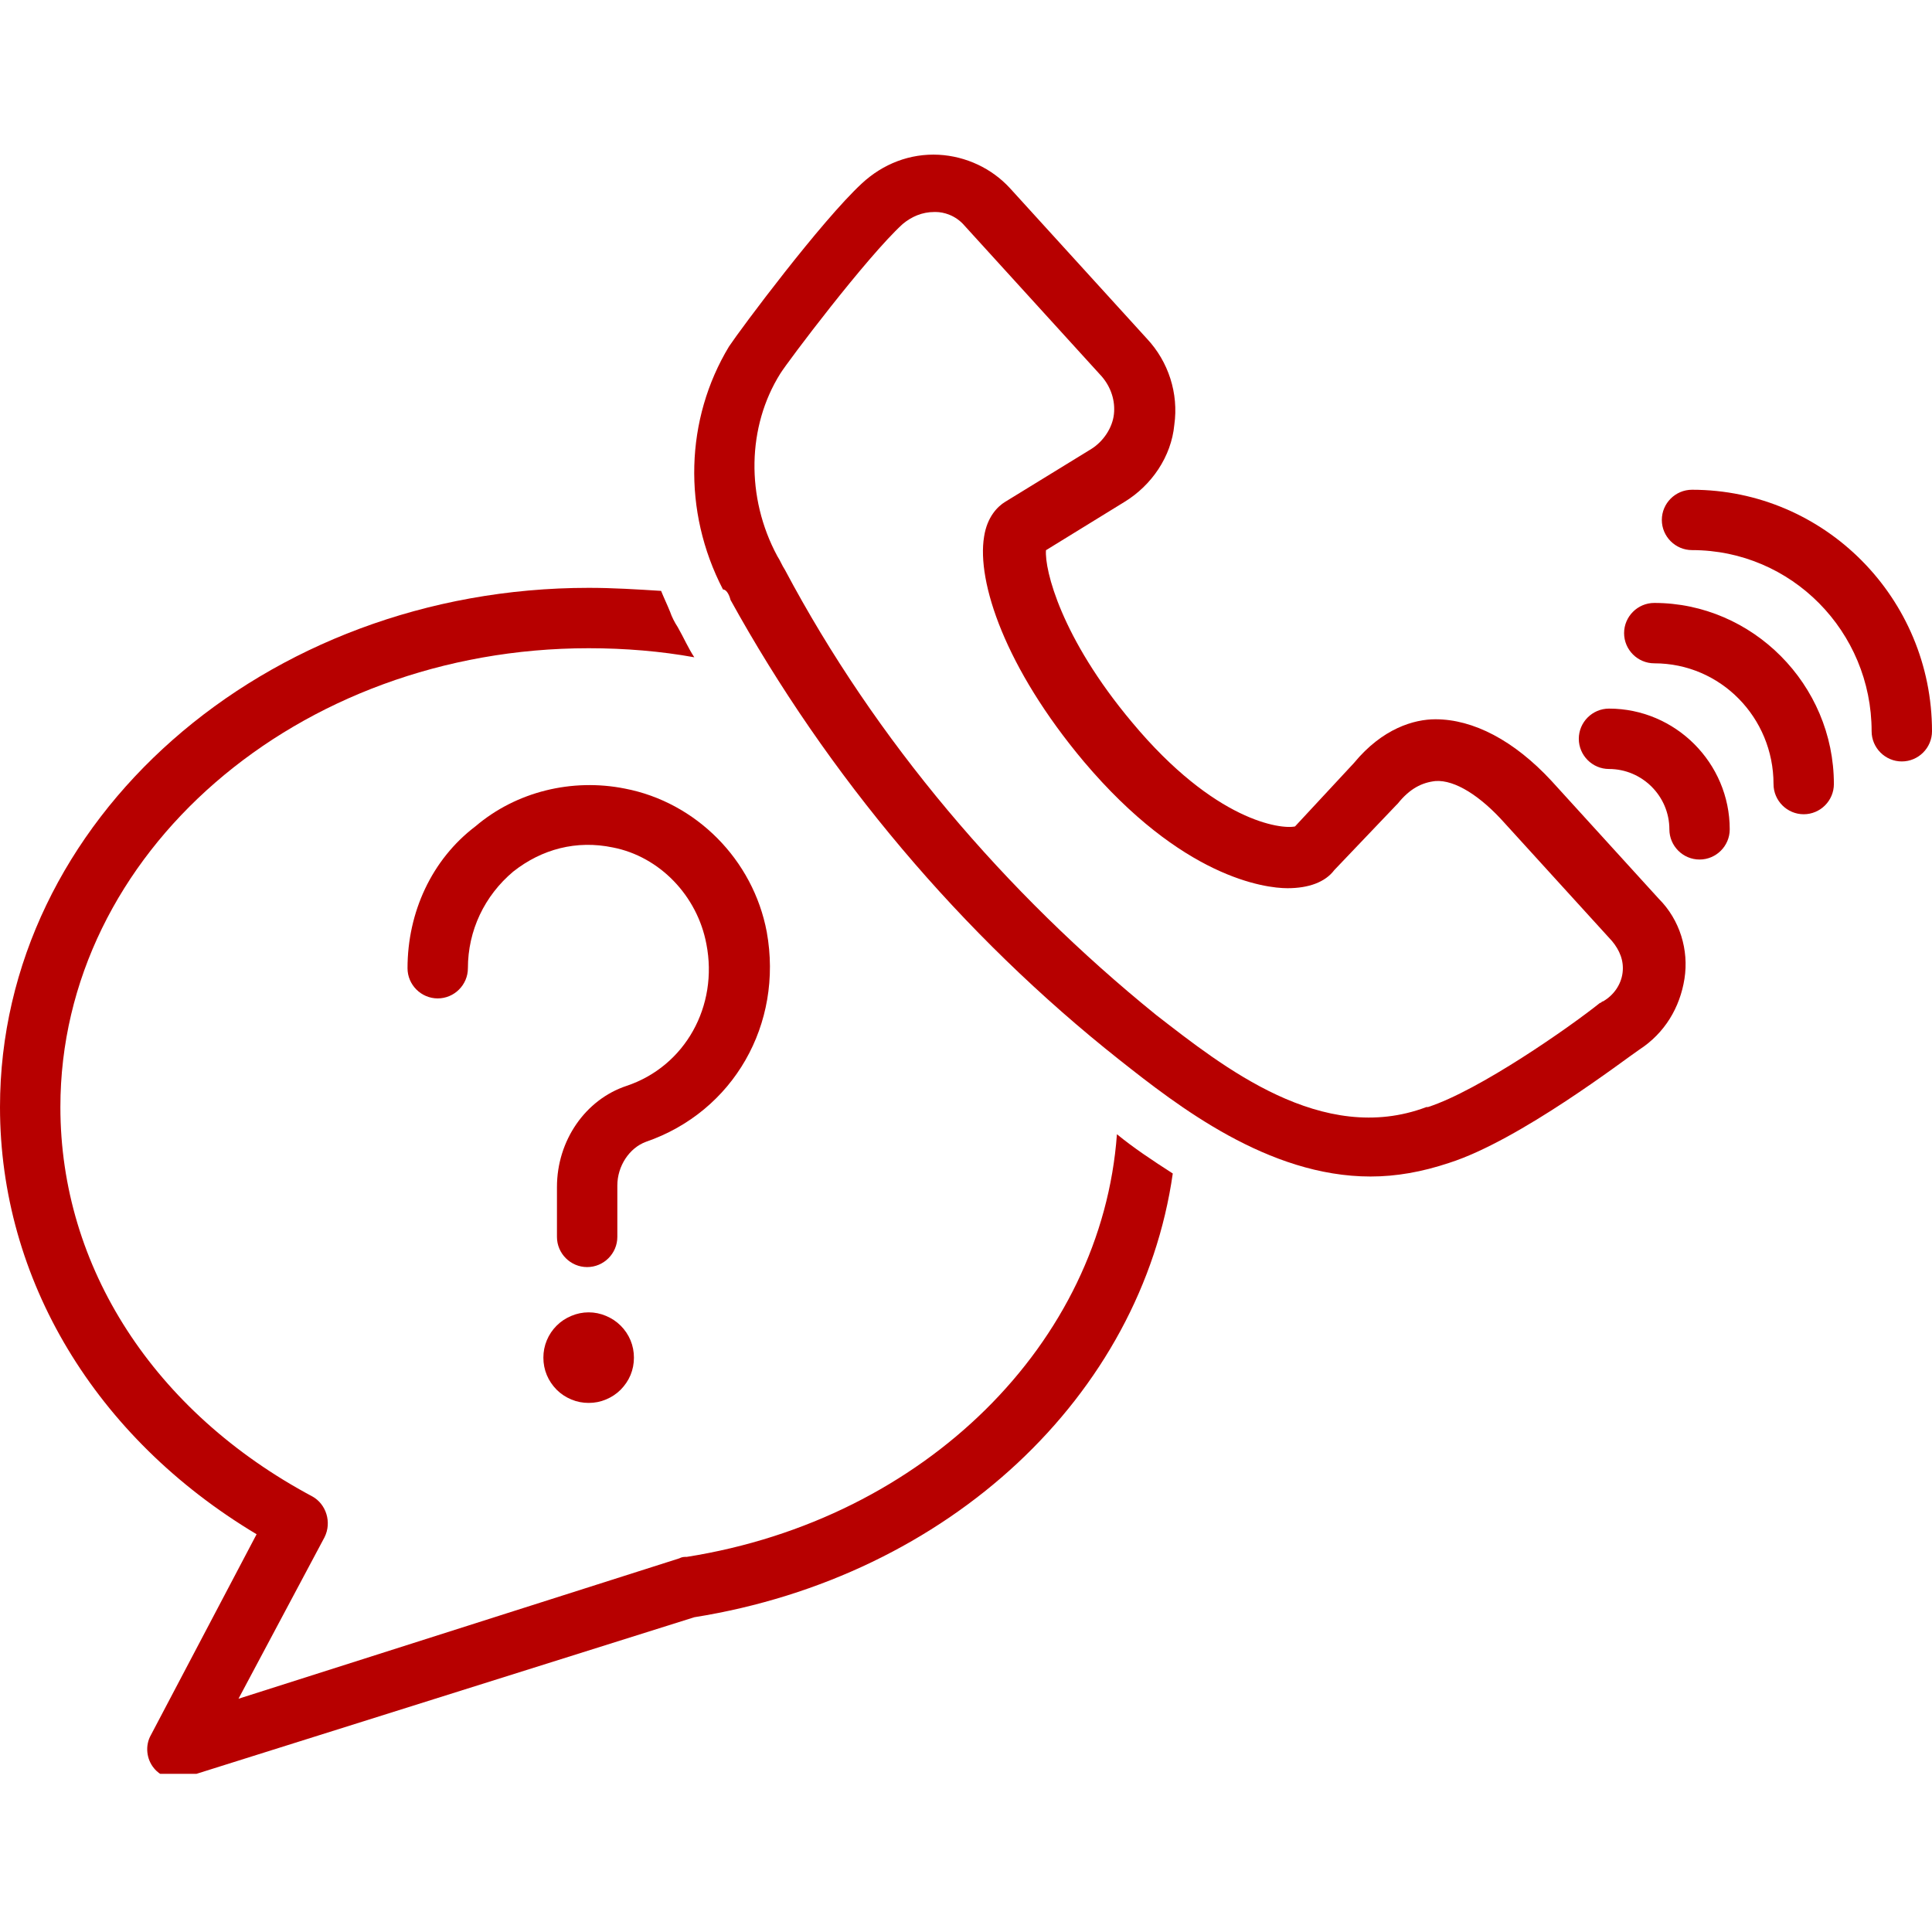
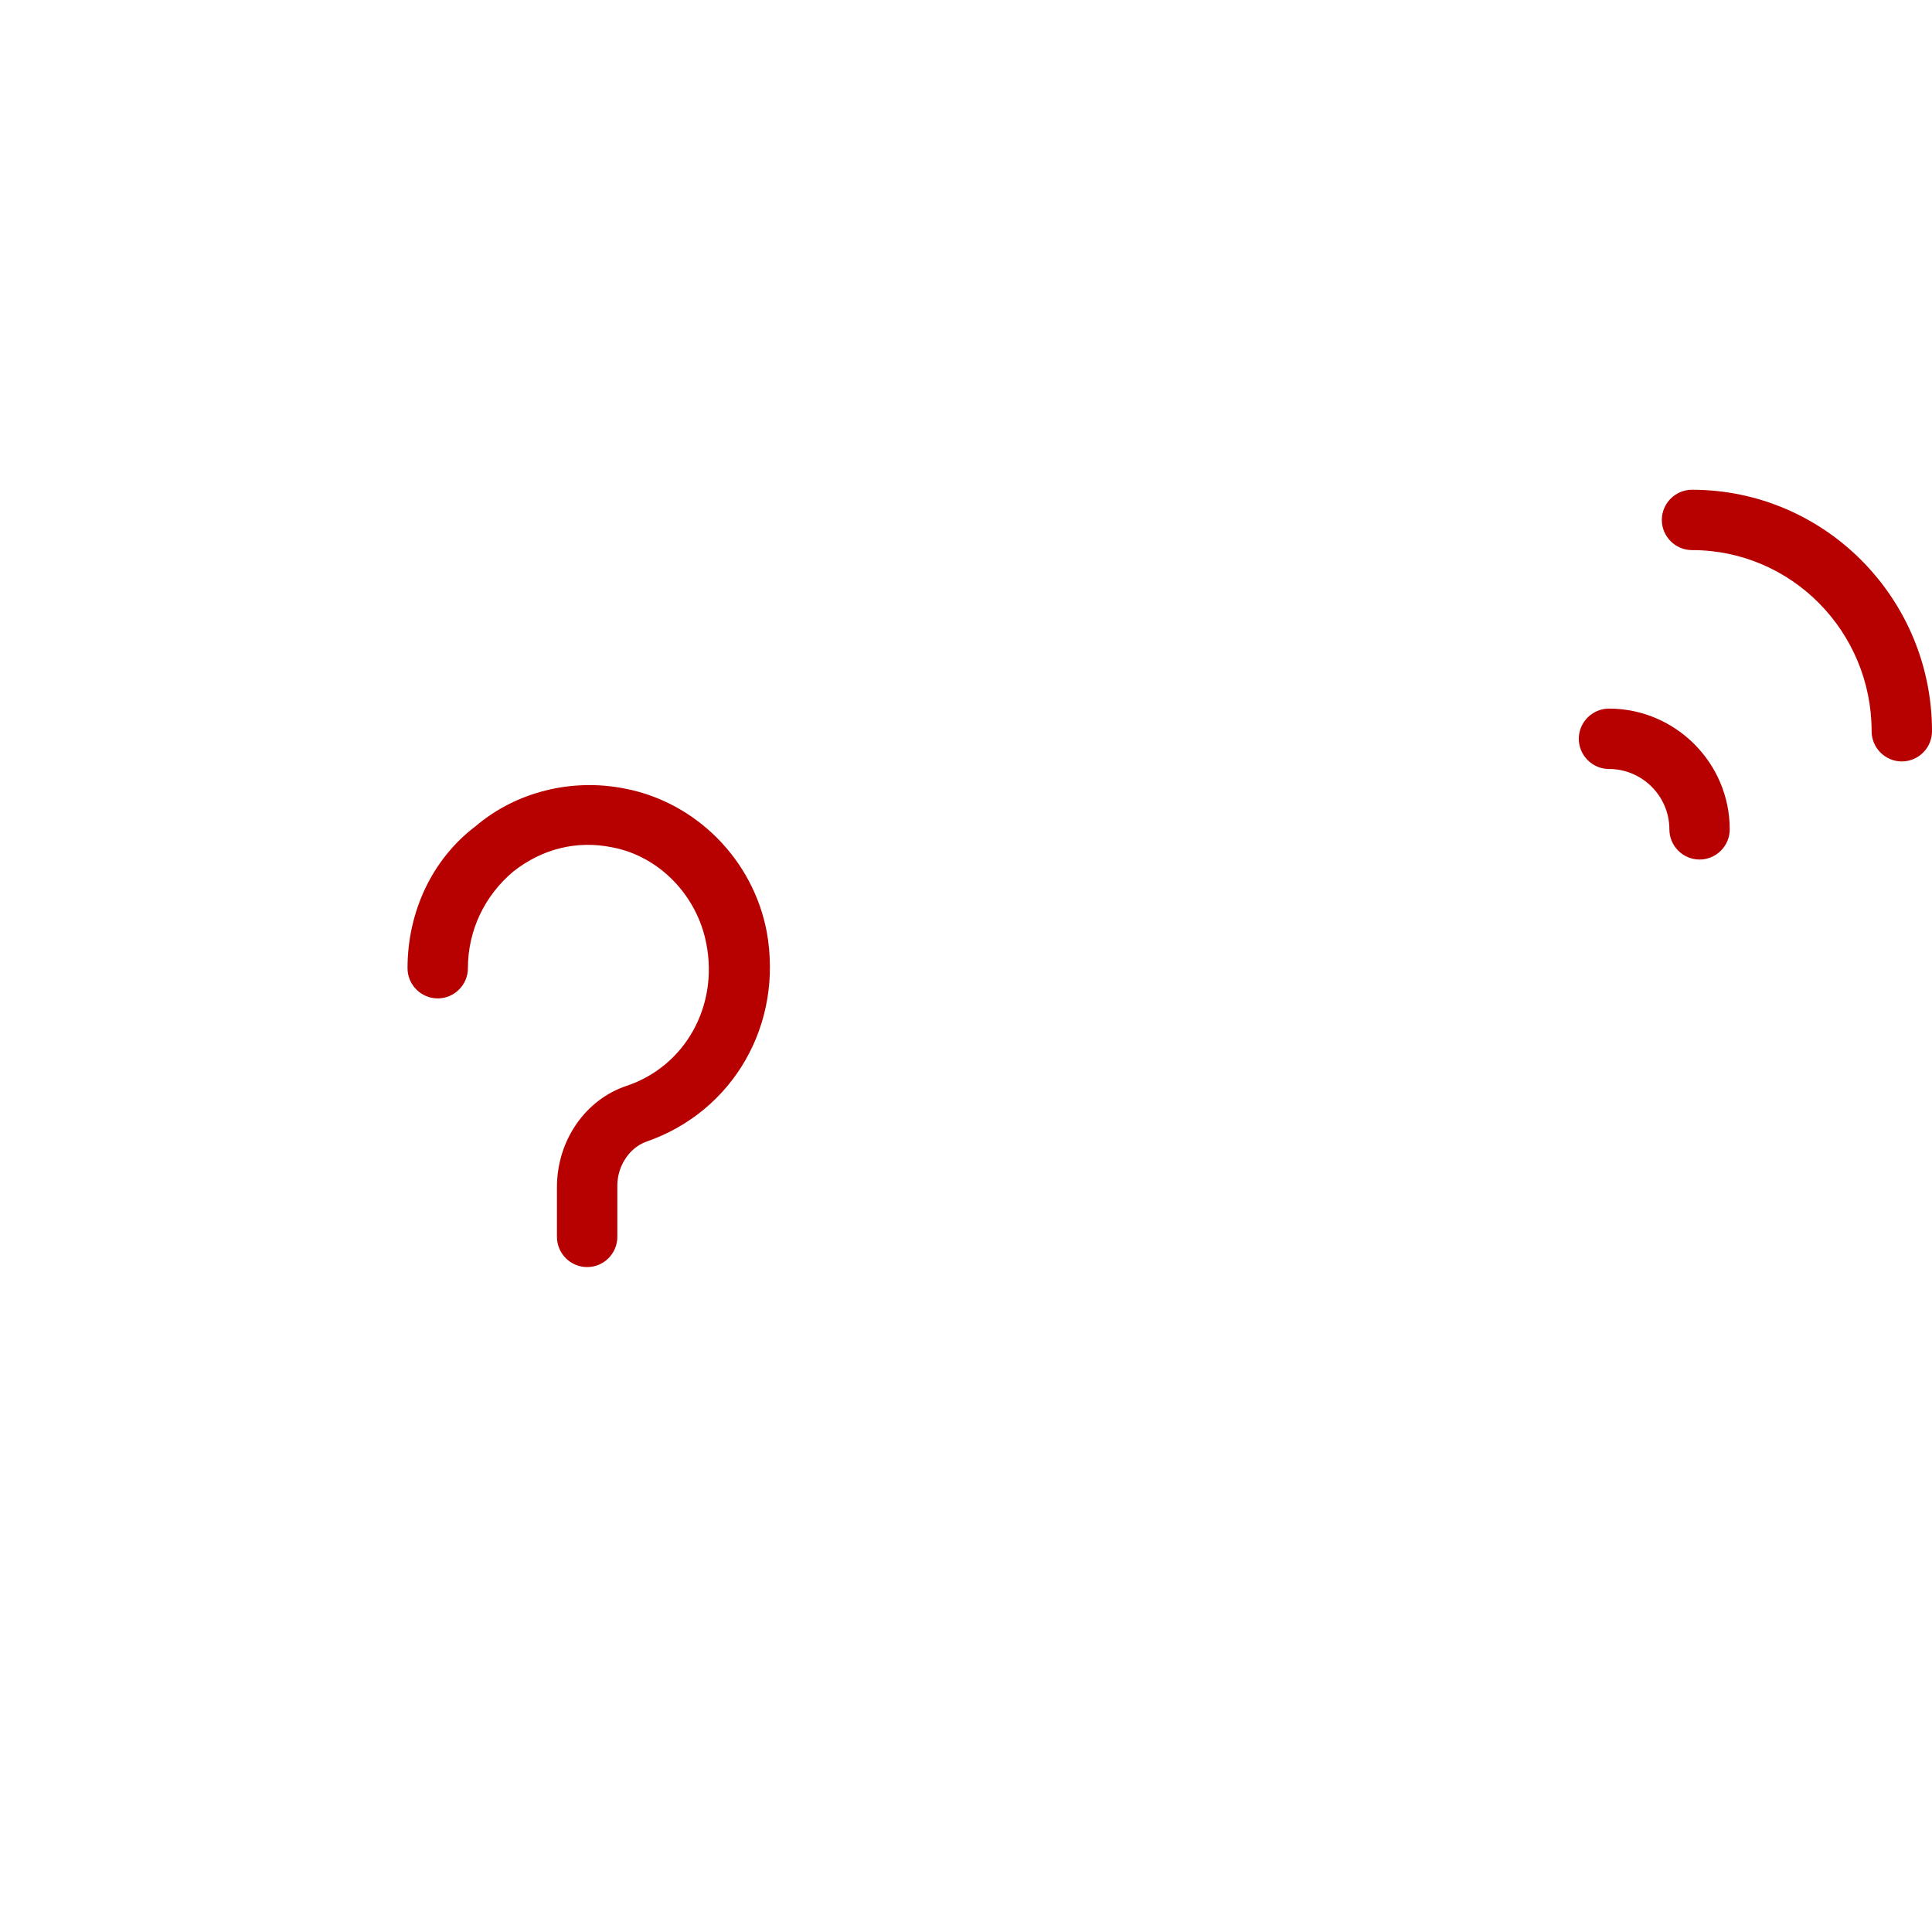
<svg xmlns="http://www.w3.org/2000/svg" width="100" zoomAndPan="magnify" viewBox="0 0 75 75" height="100" preserveAspectRatio="xMidYMid meet" version="1.0">
  <defs>
    <clipPath id="99349b9a11">
-       <path d="M 0 22 L 46 22 L 46 68.859 L 0 68.859 Z M 0 22 " clip-rule="nonzero" />
-     </clipPath>
+       </clipPath>
  </defs>
  <g clip-path="url(#99349b9a11)">
    <path fill="#b70000" d="M 9.961 59.559 L 5.859 67.352 C 5.625 67.762 5.684 68.289 5.977 68.641 C 6.211 68.934 6.562 69.051 6.855 69.051 C 6.973 69.051 7.09 69.051 7.207 68.992 L 26.953 62.781 C 36.855 61.199 44.297 54.168 45.527 45.555 C 44.707 45.027 44.004 44.559 43.359 44.031 C 42.773 52.117 35.918 58.973 26.66 60.438 C 26.543 60.438 26.484 60.438 26.367 60.496 L 9.258 65.945 L 12.598 59.676 C 12.891 59.09 12.656 58.387 12.129 58.094 C 5.977 54.812 2.344 49.188 2.344 42.977 C 2.344 33.133 11.543 25.164 22.852 25.164 C 24.258 25.164 25.664 25.281 26.953 25.516 C 26.719 25.164 26.543 24.754 26.309 24.344 C 26.191 24.168 26.074 23.934 26.016 23.758 C 25.898 23.465 25.781 23.23 25.664 22.938 C 24.727 22.879 23.789 22.82 22.852 22.82 C 10.254 22.82 0 31.844 0 42.977 C 0 49.656 3.691 55.809 9.961 59.559 Z M 9.961 59.559 " fill-opacity="1" fill-rule="nonzero" />
  </g>
-   <path fill="#b70000" d="M 28.359 23.289 C 32.109 30.086 37.324 36.297 43.477 41.16 C 45.703 42.918 49.219 45.672 53.203 45.672 C 54.199 45.672 55.195 45.496 56.25 45.145 C 59.004 44.266 63.105 41.102 63.633 40.75 C 64.629 40.105 65.215 39.109 65.391 37.996 C 65.566 36.883 65.215 35.711 64.395 34.891 L 60.234 30.32 C 58.77 28.738 57.188 27.922 55.723 27.922 C 54.902 27.922 53.672 28.27 52.559 29.621 L 50.273 32.082 C 49.746 32.199 47.168 31.906 43.945 28.039 C 41.191 24.758 40.547 22.121 40.605 21.359 L 43.652 19.484 C 44.707 18.84 45.469 17.727 45.586 16.496 C 45.762 15.266 45.352 14.035 44.531 13.156 L 39.199 7.297 C 38.496 6.535 37.5 6.066 36.445 6.008 C 35.332 5.949 34.277 6.359 33.457 7.121 C 31.875 8.586 28.77 12.746 28.301 13.449 C 26.602 16.262 26.484 19.836 28.066 22.883 C 28.184 22.879 28.301 23.055 28.359 23.289 Z M 30.293 14.5 C 30.586 14.031 33.633 9.988 35.039 8.699 C 35.391 8.406 35.801 8.23 36.27 8.23 C 36.27 8.23 36.328 8.23 36.328 8.23 C 36.621 8.23 37.09 8.348 37.441 8.758 L 42.773 14.617 C 43.125 15.027 43.301 15.555 43.242 16.082 C 43.184 16.609 42.832 17.137 42.363 17.43 L 39.023 19.48 C 38.73 19.656 38.32 20.066 38.203 20.828 C 37.91 22.586 39.023 25.926 42.07 29.559 C 45.879 34.07 49.102 34.48 49.98 34.48 C 50.801 34.48 51.445 34.246 51.797 33.777 L 54.199 31.258 C 54.199 31.258 54.258 31.199 54.258 31.199 C 54.727 30.613 55.195 30.379 55.723 30.32 C 56.484 30.266 57.48 30.906 58.418 31.961 L 62.578 36.531 C 62.871 36.883 63.047 37.293 62.988 37.762 C 62.93 38.23 62.637 38.641 62.227 38.875 C 62.168 38.875 62.168 38.934 62.109 38.934 C 60.938 39.871 57.422 42.332 55.43 42.977 C 55.43 42.977 55.371 42.977 55.371 42.977 C 51.328 44.5 47.461 41.398 44.883 39.402 C 39.023 34.656 33.984 28.738 30.469 22.117 C 30.352 21.941 30.293 21.766 30.176 21.59 C 28.945 19.305 29.004 16.551 30.293 14.5 Z M 30.293 14.5 " fill-opacity="1" fill-rule="nonzero" />
  <path fill="#b70000" d="M 65.684 19.012 C 65.039 19.012 64.512 19.539 64.512 20.184 C 64.512 20.828 65.039 21.355 65.684 21.355 C 69.551 21.355 72.656 24.52 72.656 28.387 C 72.656 29.031 73.184 29.559 73.828 29.559 C 74.473 29.559 75 29.031 75 28.387 C 75 23.23 70.84 19.012 65.684 19.012 Z M 65.684 19.012 " fill-opacity="1" fill-rule="nonzero" />
-   <path fill="#b70000" d="M 64.219 25.75 C 66.797 25.75 68.848 27.859 68.848 30.438 C 68.848 31.082 69.375 31.609 70.02 31.609 C 70.664 31.609 71.191 31.082 71.191 30.438 C 71.191 26.57 68.027 23.406 64.219 23.406 C 63.574 23.406 63.047 23.934 63.047 24.578 C 63.047 25.223 63.574 25.75 64.219 25.75 Z M 64.219 25.75 " fill-opacity="1" fill-rule="nonzero" />
  <path fill="#b70000" d="M 62.461 29.852 C 63.75 29.852 64.805 30.906 64.805 32.195 C 64.805 32.84 65.332 33.367 65.977 33.367 C 66.621 33.367 67.148 32.84 67.148 32.195 C 67.148 29.617 65.039 27.508 62.461 27.508 C 61.816 27.508 61.289 28.035 61.289 28.68 C 61.289 29.324 61.816 29.852 62.461 29.852 Z M 62.461 29.852 " fill-opacity="1" fill-rule="nonzero" />
  <path fill="#b70000" d="M 29.766 36.18 C 29.238 33.367 27.012 31.141 24.258 30.613 C 22.207 30.203 20.039 30.73 18.457 32.078 C 16.758 33.367 15.82 35.418 15.82 37.586 C 15.82 38.23 16.348 38.758 16.992 38.758 C 17.637 38.758 18.164 38.23 18.164 37.586 C 18.164 36.121 18.809 34.773 19.922 33.836 C 21.035 32.957 22.383 32.605 23.789 32.898 C 25.605 33.25 27.07 34.773 27.422 36.648 C 27.891 39.051 26.602 41.395 24.316 42.156 C 22.734 42.684 21.621 44.266 21.621 46.082 L 21.621 48.016 C 21.621 48.66 22.148 49.188 22.793 49.188 C 23.438 49.188 23.965 48.66 23.965 48.016 L 23.965 46.023 C 23.965 45.262 24.434 44.559 25.078 44.324 C 28.477 43.152 30.41 39.754 29.766 36.18 Z M 29.766 36.18 " fill-opacity="1" fill-rule="nonzero" />
-   <path fill="#b70000" d="M 24.609 52.703 C 24.609 52.938 24.566 53.164 24.477 53.379 C 24.387 53.594 24.258 53.781 24.094 53.949 C 23.93 54.113 23.738 54.238 23.523 54.328 C 23.309 54.418 23.086 54.461 22.852 54.461 C 22.617 54.461 22.395 54.418 22.18 54.328 C 21.965 54.238 21.773 54.113 21.609 53.949 C 21.445 53.781 21.316 53.594 21.227 53.379 C 21.137 53.164 21.094 52.938 21.094 52.703 C 21.094 52.473 21.137 52.246 21.227 52.031 C 21.316 51.816 21.445 51.625 21.609 51.461 C 21.773 51.297 21.965 51.172 22.18 51.082 C 22.395 50.992 22.617 50.945 22.852 50.945 C 23.086 50.945 23.309 50.992 23.523 51.082 C 23.738 51.172 23.93 51.297 24.094 51.461 C 24.258 51.625 24.387 51.816 24.477 52.031 C 24.566 52.246 24.609 52.473 24.609 52.703 Z M 24.609 52.703 " fill-opacity="1" fill-rule="nonzero" />
</svg>